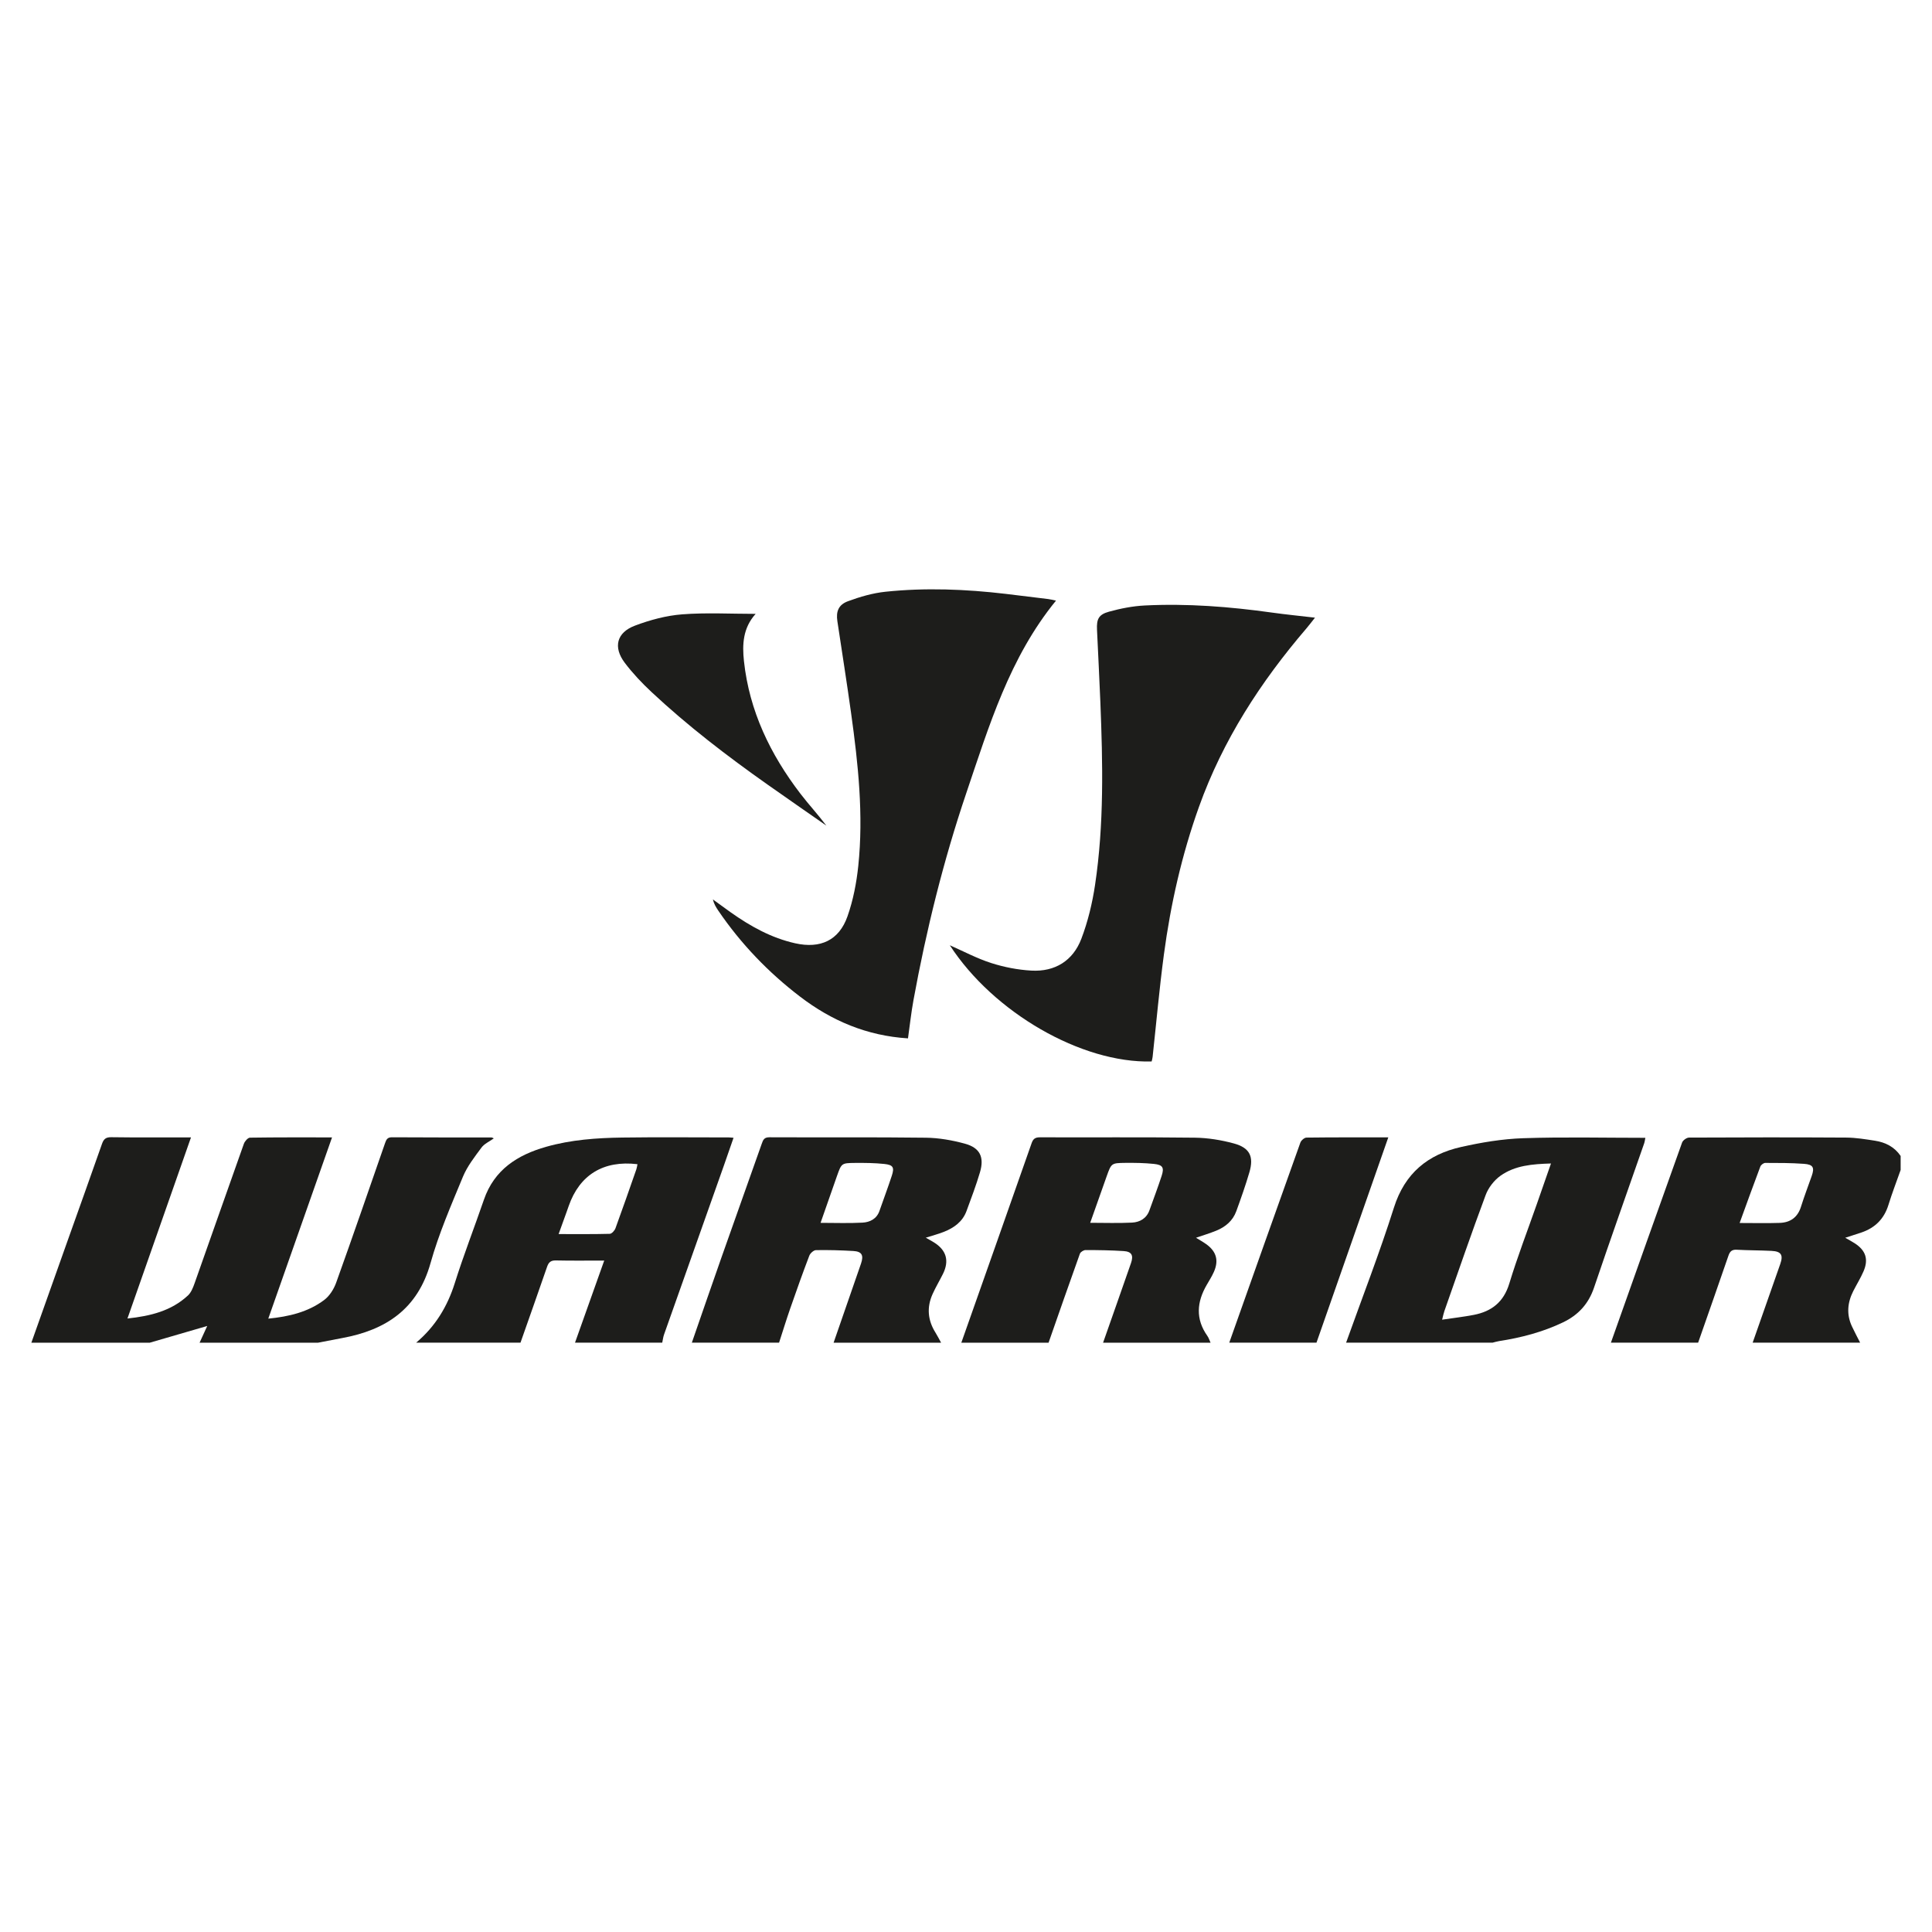
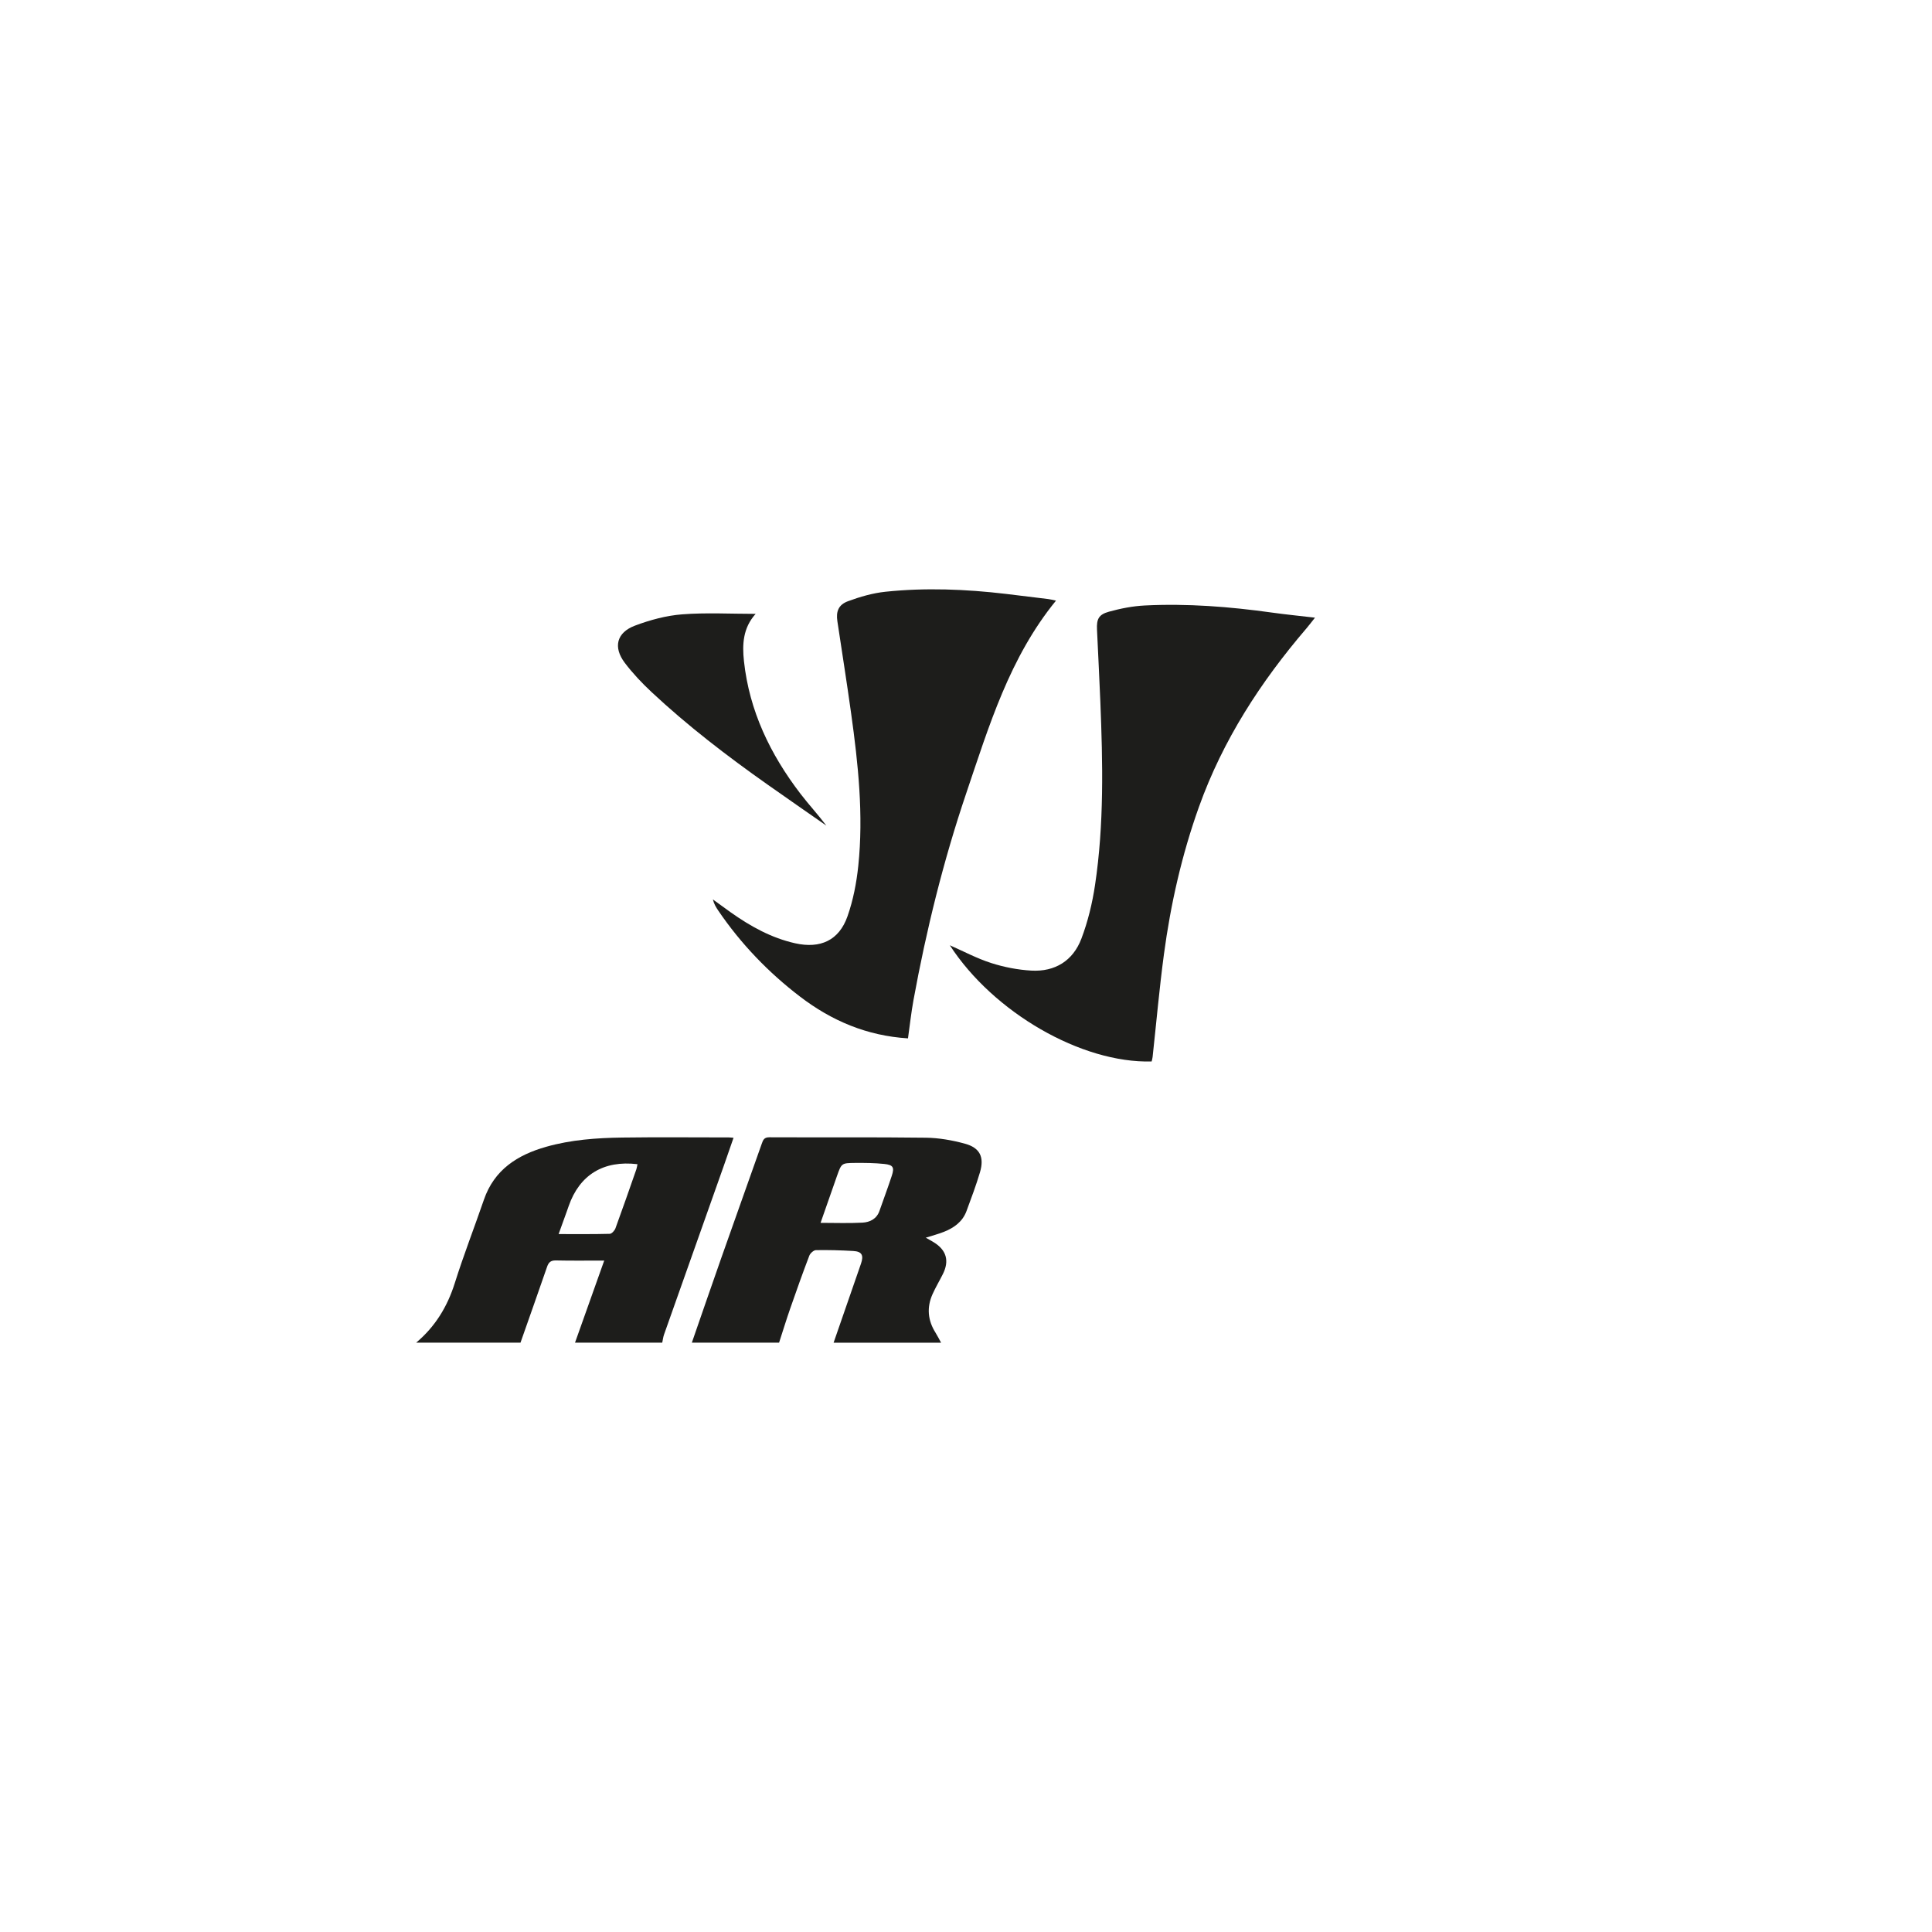
<svg xmlns="http://www.w3.org/2000/svg" id="graphics" viewBox="0 0 2048 2048">
  <defs>
    <style>
      .cls-1 {
        fill: #1d1d1b;
      }
    </style>
  </defs>
  <g id="vYWgZN.tif">
    <g>
-       <path class="cls-1" d="M33.25,1423.3c12.65-35.6,25.29-71.21,37.95-106.81,12.3-34.58,24.71-69.13,36.85-103.76,1.76-5.03,3.87-7.32,9.8-7.24,27.75.39,55.52.18,84.61.18-22.5,64.16-44.68,127.38-67.35,192,24.39-2.62,46.43-7.98,64.11-24.41,3.4-3.16,5.39-8.26,7.01-12.82,17.49-49.3,34.72-98.7,52.28-147.97.96-2.69,4.24-6.47,6.49-6.5,28.59-.44,57.19-.29,86.97-.29-22.6,64.25-44.92,127.7-67.58,192.13,21.95-2.16,42.15-6.96,59.22-19.73,5.71-4.27,10.29-11.56,12.75-18.42,17.69-49.23,34.71-98.7,51.89-148.11,1.24-3.56,2.45-6.02,7.23-5.99,35.22.25,70.44.16,105.66.2.46,0,.92.37,2.32.98-4.68,3.37-10.03,5.65-13.01,9.68-7.27,9.84-15.11,19.8-19.72,30.95-12.45,30.11-25.57,60.24-34.33,91.5-13.62,48.62-47.14,70.99-93.66,79.52-8.57,1.57-17.11,3.28-25.67,4.93h-125.5c2.61-5.73,5.22-11.45,8.09-17.72-21.17,6.16-41.05,11.94-60.93,17.72H33.25Z" />
      <path class="cls-1" d="M733.38,1423.3c10.41-30,20.72-60.03,31.27-89.98,14.19-40.31,28.61-80.53,42.81-120.83,1.44-4.1,2.52-6.96,8.13-6.93,55.3.27,110.6-.24,165.88.46,13.81.17,27.91,2.66,41.28,6.3,16.07,4.37,20.82,14.24,16.05,30.37-4.11,13.89-9.26,27.49-14.28,41.1-4.21,11.4-13.37,17.85-24.19,22.1-5.85,2.3-11.98,3.89-18.98,6.12,3.14,1.79,5.85,3.24,8.46,4.85,13.44,8.27,16.72,19.62,9.65,33.74-3.56,7.11-7.66,13.96-10.91,21.2-6.32,14.05-5.13,27.71,3.07,40.8,2.16,3.46,3.98,7.13,5.96,10.71h-113.94c9.69-27.94,19.43-55.86,29.05-83.83,3.07-8.92.88-12.84-8.14-13.37-13.18-.78-26.4-1.15-39.59-.92-2.45.04-6.08,3.3-7.06,5.87-7.03,18.43-13.64,37.02-20.12,55.65-4.21,12.12-7.97,24.39-11.94,36.59h-92.47ZM869.84,1296.27c15.54,0,30.07.58,44.51-.23,7.77-.44,14.93-3.9,17.9-12.38,4.35-12.4,8.95-24.72,13.06-37.2,2.95-8.95,1.54-11.61-7.9-12.61-10.34-1.09-20.83-1.18-31.25-1.09-14.07.13-14.14.35-18.9,13.76-5.84,16.44-11.54,32.93-17.42,49.75Z" />
-       <path class="cls-1" d="M1019.05,1423.3c24.87-70.5,49.78-140.98,74.52-211.52,1.62-4.62,3.85-6.19,8.81-6.18,54.74.19,109.48-.28,164.2.39,13.82.17,27.95,2.48,41.31,6.1,16.96,4.6,21.42,13.89,16.51,30.62-4.08,13.91-8.93,27.62-13.89,41.25-3.69,10.13-11.48,16.64-21.26,20.62-6.83,2.78-13.93,4.9-21.43,7.5,3.68,2.29,7.42,4.33,10.86,6.8,10.78,7.72,13.48,17.34,8.05,29.47-2.12,4.73-4.92,9.17-7.54,13.67-10.54,18.14-12.04,36.12.62,54.03,1.52,2.15,2.31,4.83,3.44,7.26h-113.94c9.87-28.11,19.8-56.21,29.58-84.35,2.88-8.3.72-12.24-7.83-12.78-13.42-.86-26.88-1.06-40.33-1.07-2.06,0-5.34,2.06-6,3.9-11.26,31.37-22.2,62.85-33.21,94.31h-92.47ZM1155.66,1296.22c15.38,0,29.89.54,44.34-.21,8.21-.43,15.34-4.37,18.43-12.97,4.36-12.1,8.89-24.14,12.9-36.35,2.96-9.04,1.31-11.92-8.18-12.9-10.07-1.04-20.26-1.2-30.4-1.09-14.61.16-14.68.39-19.59,14.08-5.89,16.4-11.63,32.85-17.5,49.44Z" />
-       <path class="cls-1" d="M1707.62,1423.3c25.09-70.74,50.12-141.49,75.47-212.14.86-2.4,4.82-5.26,7.35-5.27,55.58-.27,111.17-.34,166.75,0,10.11.06,20.25,1.75,30.29,3.3,11.13,1.72,20.72,6.52,27.28,16.17v14.84c-4.34,12.34-9.08,24.56-12.93,37.04-4.58,14.83-14.15,24.32-28.61,29.25-5.41,1.84-10.87,3.54-17.2,5.6,4.12,2.38,7.27,4.01,10.22,5.94,11.55,7.55,14.66,16.9,9.19,29.61-3.13,7.25-7.38,14.02-10.95,21.09-6.12,12.13-7.23,24.56-1.42,37.13,2.73,5.9,5.84,11.63,8.77,17.43h-113.94c9.77-27.84,19.57-55.68,29.31-83.54,3.3-9.45.88-13.25-9.25-13.76-12.33-.62-24.7-.54-37.02-1.22-5.14-.28-7.18,1.86-8.74,6.4-10.56,30.75-21.37,61.41-32.09,92.1h-92.47ZM1844.08,1296.42c15.23,0,28.93.36,42.6-.11,11.2-.39,18.93-5.91,22.44-17.13,3.42-10.95,7.55-21.69,11.35-32.52,3.15-9,1.62-12.23-8.13-12.94-13.65-1-27.39-.98-41.1-.98-1.78,0-4.54,2.09-5.2,3.83-7.42,19.65-14.52,39.42-21.96,59.85Z" />
      <path class="cls-1" d="M441.11,1423.3c20.09-16.89,33.08-38.04,40.98-63.15,9.36-29.75,20.72-58.86,30.86-88.36,10.94-31.84,35.51-47.49,65.99-56.14,26.35-7.48,53.5-9.42,80.69-9.8,37.66-.53,75.33-.14,112.99-.13,1.35,0,2.69.2,4.96.38-3.54,10.19-6.88,19.97-10.33,29.71-21.11,59.61-42.26,119.2-63.33,178.83-.98,2.77-1.29,5.77-1.92,8.66h-92.47c10.19-28.65,20.39-57.3,30.97-87.05-18.29,0-34.74.24-51.18-.14-5.39-.12-7.73,1.93-9.38,6.72-9.27,26.86-18.78,53.65-28.2,80.46h-110.63ZM675.73,1234.09c-35.97-4.31-61.34,11.26-72.88,44.32-.72,2.06-1.44,4.13-2.18,6.19-2.71,7.53-5.44,15.05-8.52,23.57,19.17,0,36.71.2,54.24-.27,2.11-.06,5.12-3.41,6.02-5.86,7.62-20.78,14.87-41.69,22.17-62.58.59-1.7.77-3.54,1.15-5.36Z" />
-       <path class="cls-1" d="M1426.91,1423.3c17.06-47.7,35.45-94.98,50.73-143.24,11.53-36.4,35.96-56.3,71.23-64.22,21.58-4.85,43.8-8.55,65.84-9.29,42.84-1.44,85.76-.42,129.43-.42-.42,2.01-.61,4.04-1.26,5.91-17.74,50.95-35.85,101.77-53.13,152.87-5.88,17.38-16.81,29.16-32.92,36.86-21.46,10.25-44.18,16.22-67.61,19.82-2.4.37-4.73,1.13-7.1,1.71h-155.22ZM1644.11,1233.34c-19.66.6-38.18,2.03-53.62,13.07-6.7,4.79-12.73,12.59-15.61,20.32-15.21,40.78-29.32,81.97-43.77,123.04-.87,2.46-1.34,5.05-2.4,9.15,12.01-1.79,22.86-3.02,33.54-5.08,18.93-3.66,31.69-13.57,37.66-33.22,8.68-28.52,19.44-56.4,29.3-84.56,4.86-13.88,9.68-27.77,14.89-42.71Z" />
-       <path class="cls-1" d="M1303.06,1423.3c25.07-70.71,50.1-141.44,75.38-212.08.83-2.33,4.26-5.29,6.51-5.32,28.59-.36,57.18-.24,86.7-.24-25.54,73.02-50.83,145.33-76.13,217.64h-92.47Z" />
      <path class="cls-1" d="M962.51,1100.71c-43.62-2.72-80.97-18.68-114.45-44.27-33.67-25.74-62.69-55.98-86.58-91.04-2.41-3.54-4.67-7.19-5.8-11.97,6.26,4.54,12.48,9.14,18.79,13.61,20.97,14.84,43.11,27.23,68.53,32.9,26.54,5.91,46.36-3.01,55.35-28.53,6.03-17.11,9.58-35.49,11.47-53.59,5.65-54.18-.13-108.04-7.6-161.69-4.53-32.58-9.69-65.08-14.57-97.62-1.54-10.24,1.06-17.44,11.31-21.21,12.72-4.69,26.16-8.61,39.58-10.02,42.54-4.47,85.12-2.74,127.57,2.25,15,1.77,29.99,3.6,44.97,5.48,2.86.36,5.67,1.12,8.33,1.66-49.29,60.37-71.03,132.91-95.12,204.09-24.26,71.69-42.4,145.1-56,219.58-2.4,13.16-3.83,26.5-5.79,40.37Z" />
      <path class="cls-1" d="M1006.81,1002c14.42,6.33,28.69,13.98,43.85,18.84,13.66,4.38,28.22,7.21,42.53,8.03,25.13,1.45,44.23-10.44,53.1-33.77,6.93-18.24,11.62-37.7,14.51-57.04,9.64-64.39,8.21-129.23,5.62-194.05-1.02-25.52-2.38-51.02-3.55-76.53-.51-11.19,1.68-16.02,12.68-19.06,12.32-3.41,25.18-5.94,37.92-6.58,45.15-2.27,90.06,1.26,134.79,7.51,14.59,2.04,29.27,3.48,45.68,5.4-3.69,4.64-6.23,8.06-9,11.29-48.63,56.73-88.7,118.59-114.01,189.32-18.17,50.77-30,103.09-37.14,156.4-4.84,36.14-8.03,72.5-11.99,108.76-.17,1.6-.68,3.17-1.02,4.68-74.38,2.03-167.73-51.93-213.95-123.21Z" />
      <path class="cls-1" d="M801.03,650.7c-13.54,14.98-14.32,32.45-12.4,50.2,5.71,52.78,27.92,98.73,59.8,140.4,8.79,11.49,18.68,22.13,27.56,33.9-20.78-14.49-41.63-28.89-62.33-43.5-42.91-30.29-84.58-62.18-122.98-98.08-10.19-9.53-19.93-19.81-28.33-30.91-12.58-16.62-8.77-32.18,10.74-39.52,15.96-6.01,33.1-10.65,50.03-11.96,25.54-1.97,51.35-.51,77.92-.51Z" />
    </g>
  </g>
</svg>